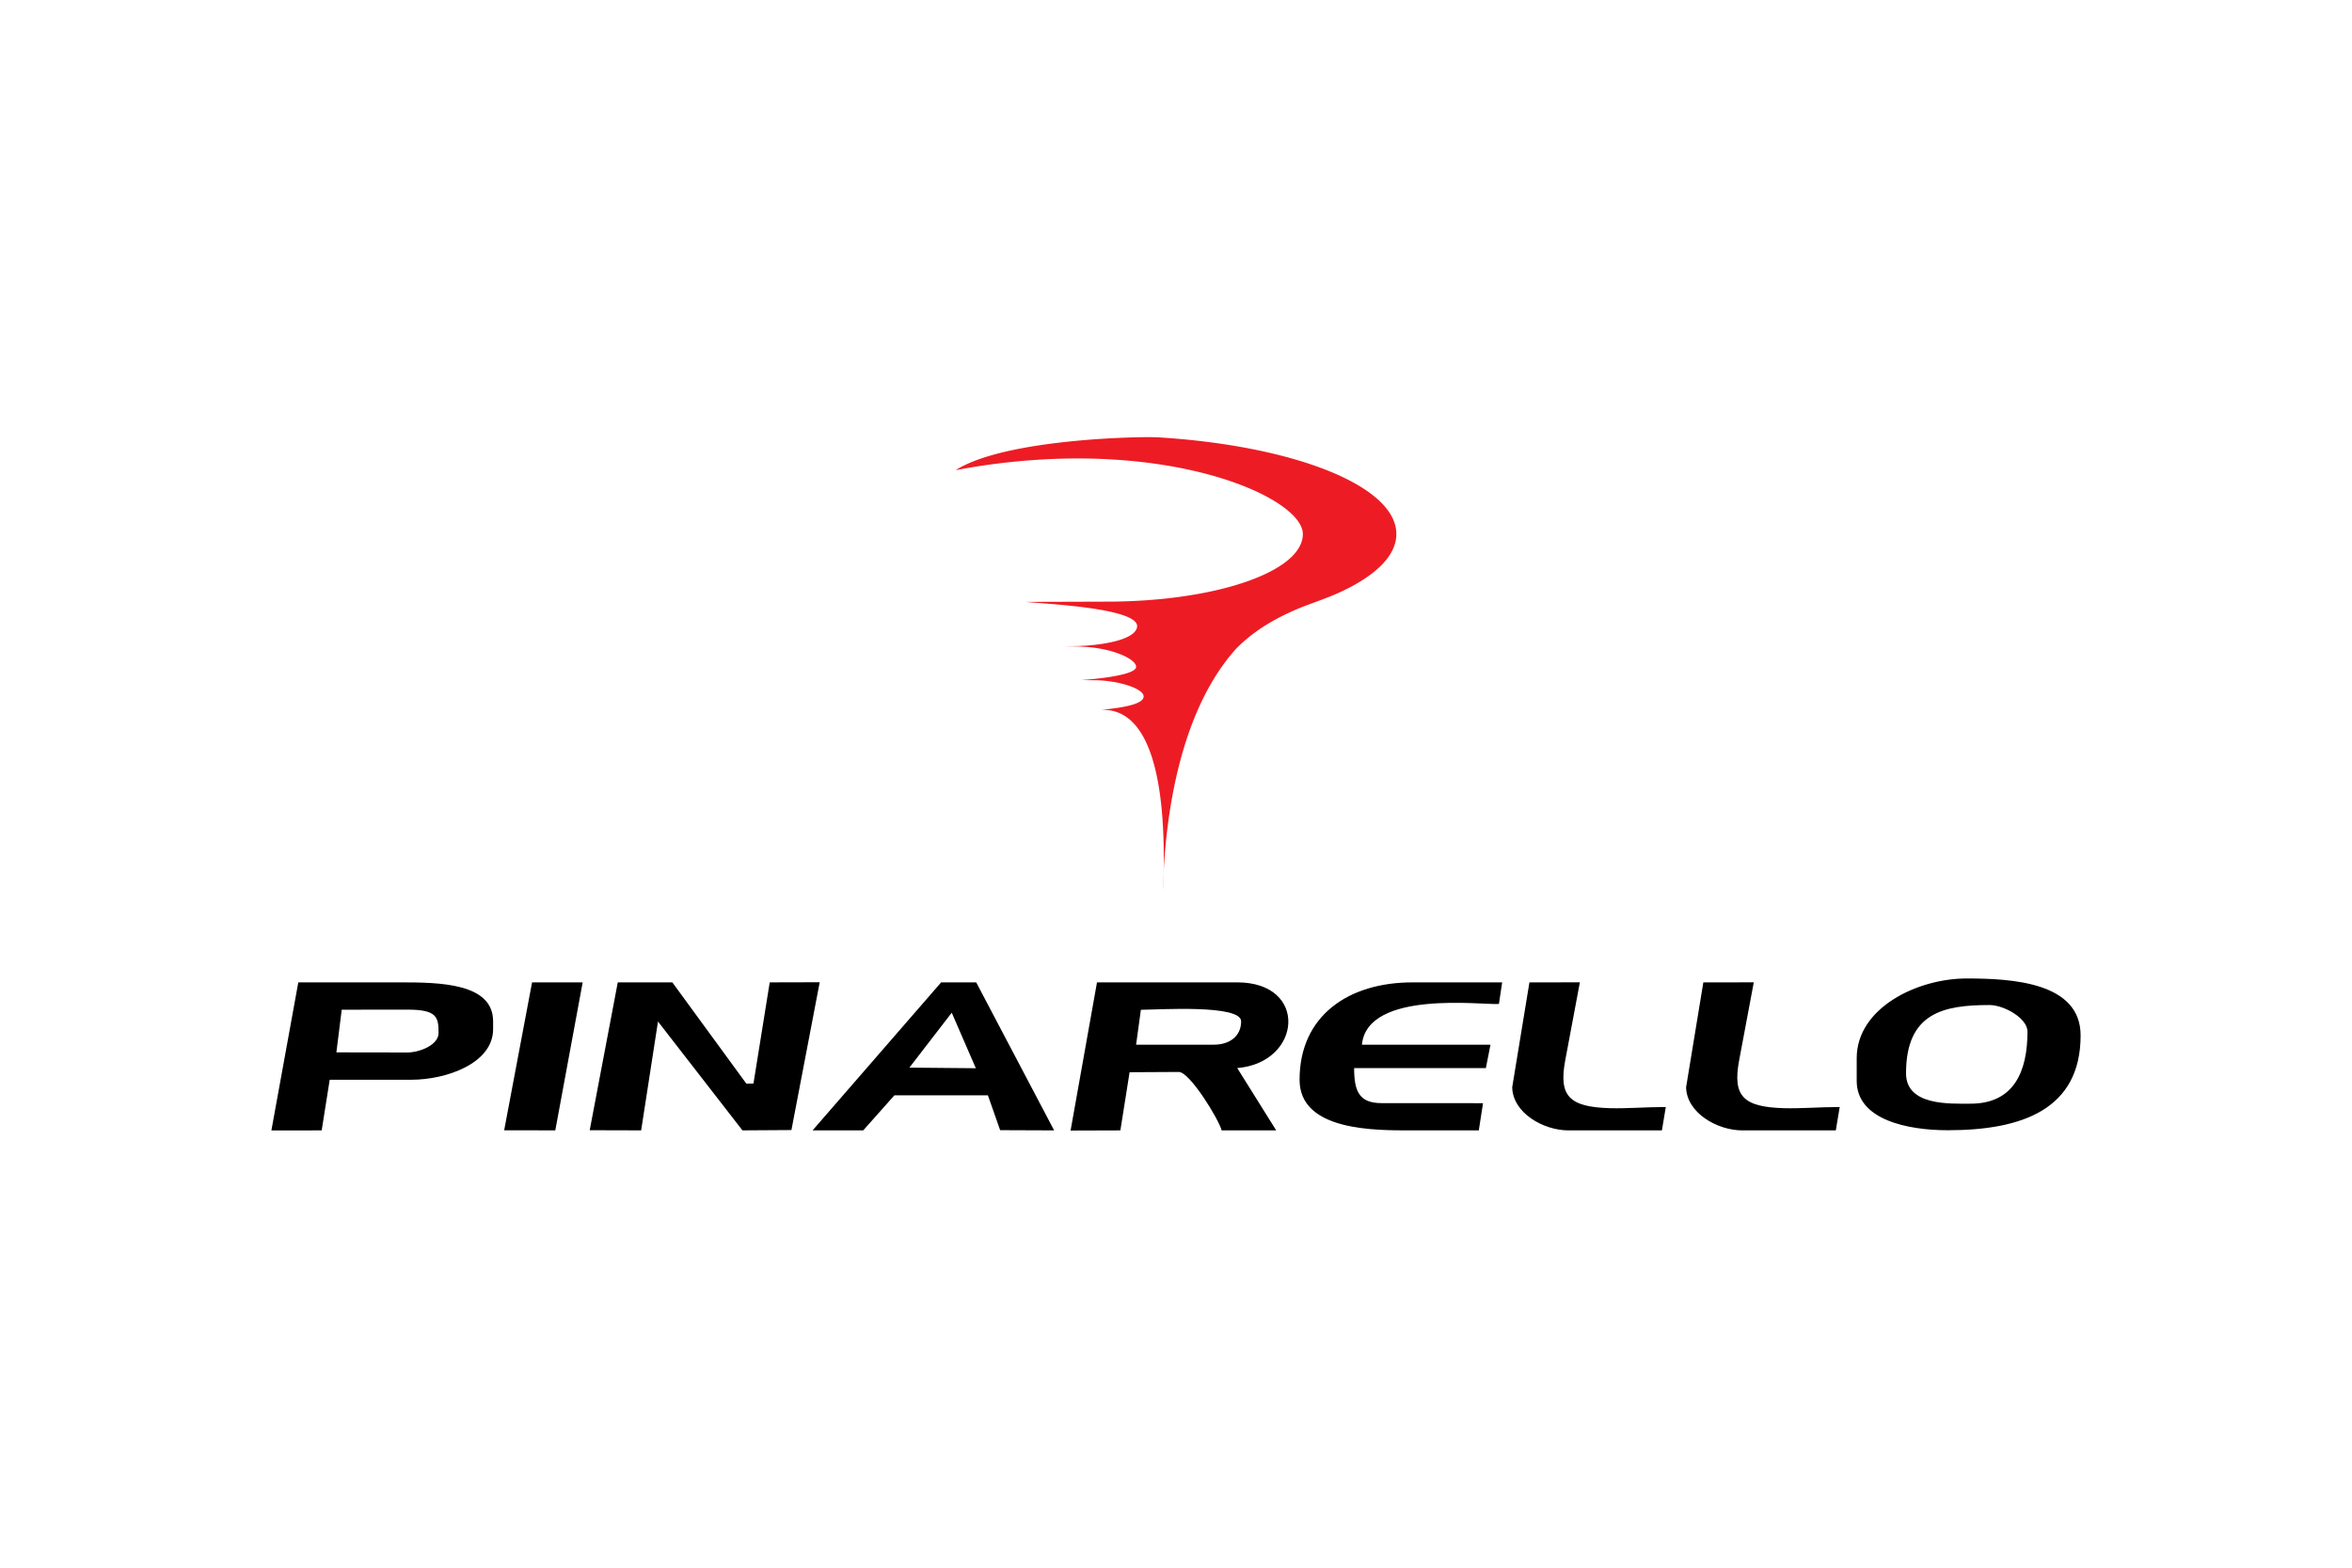
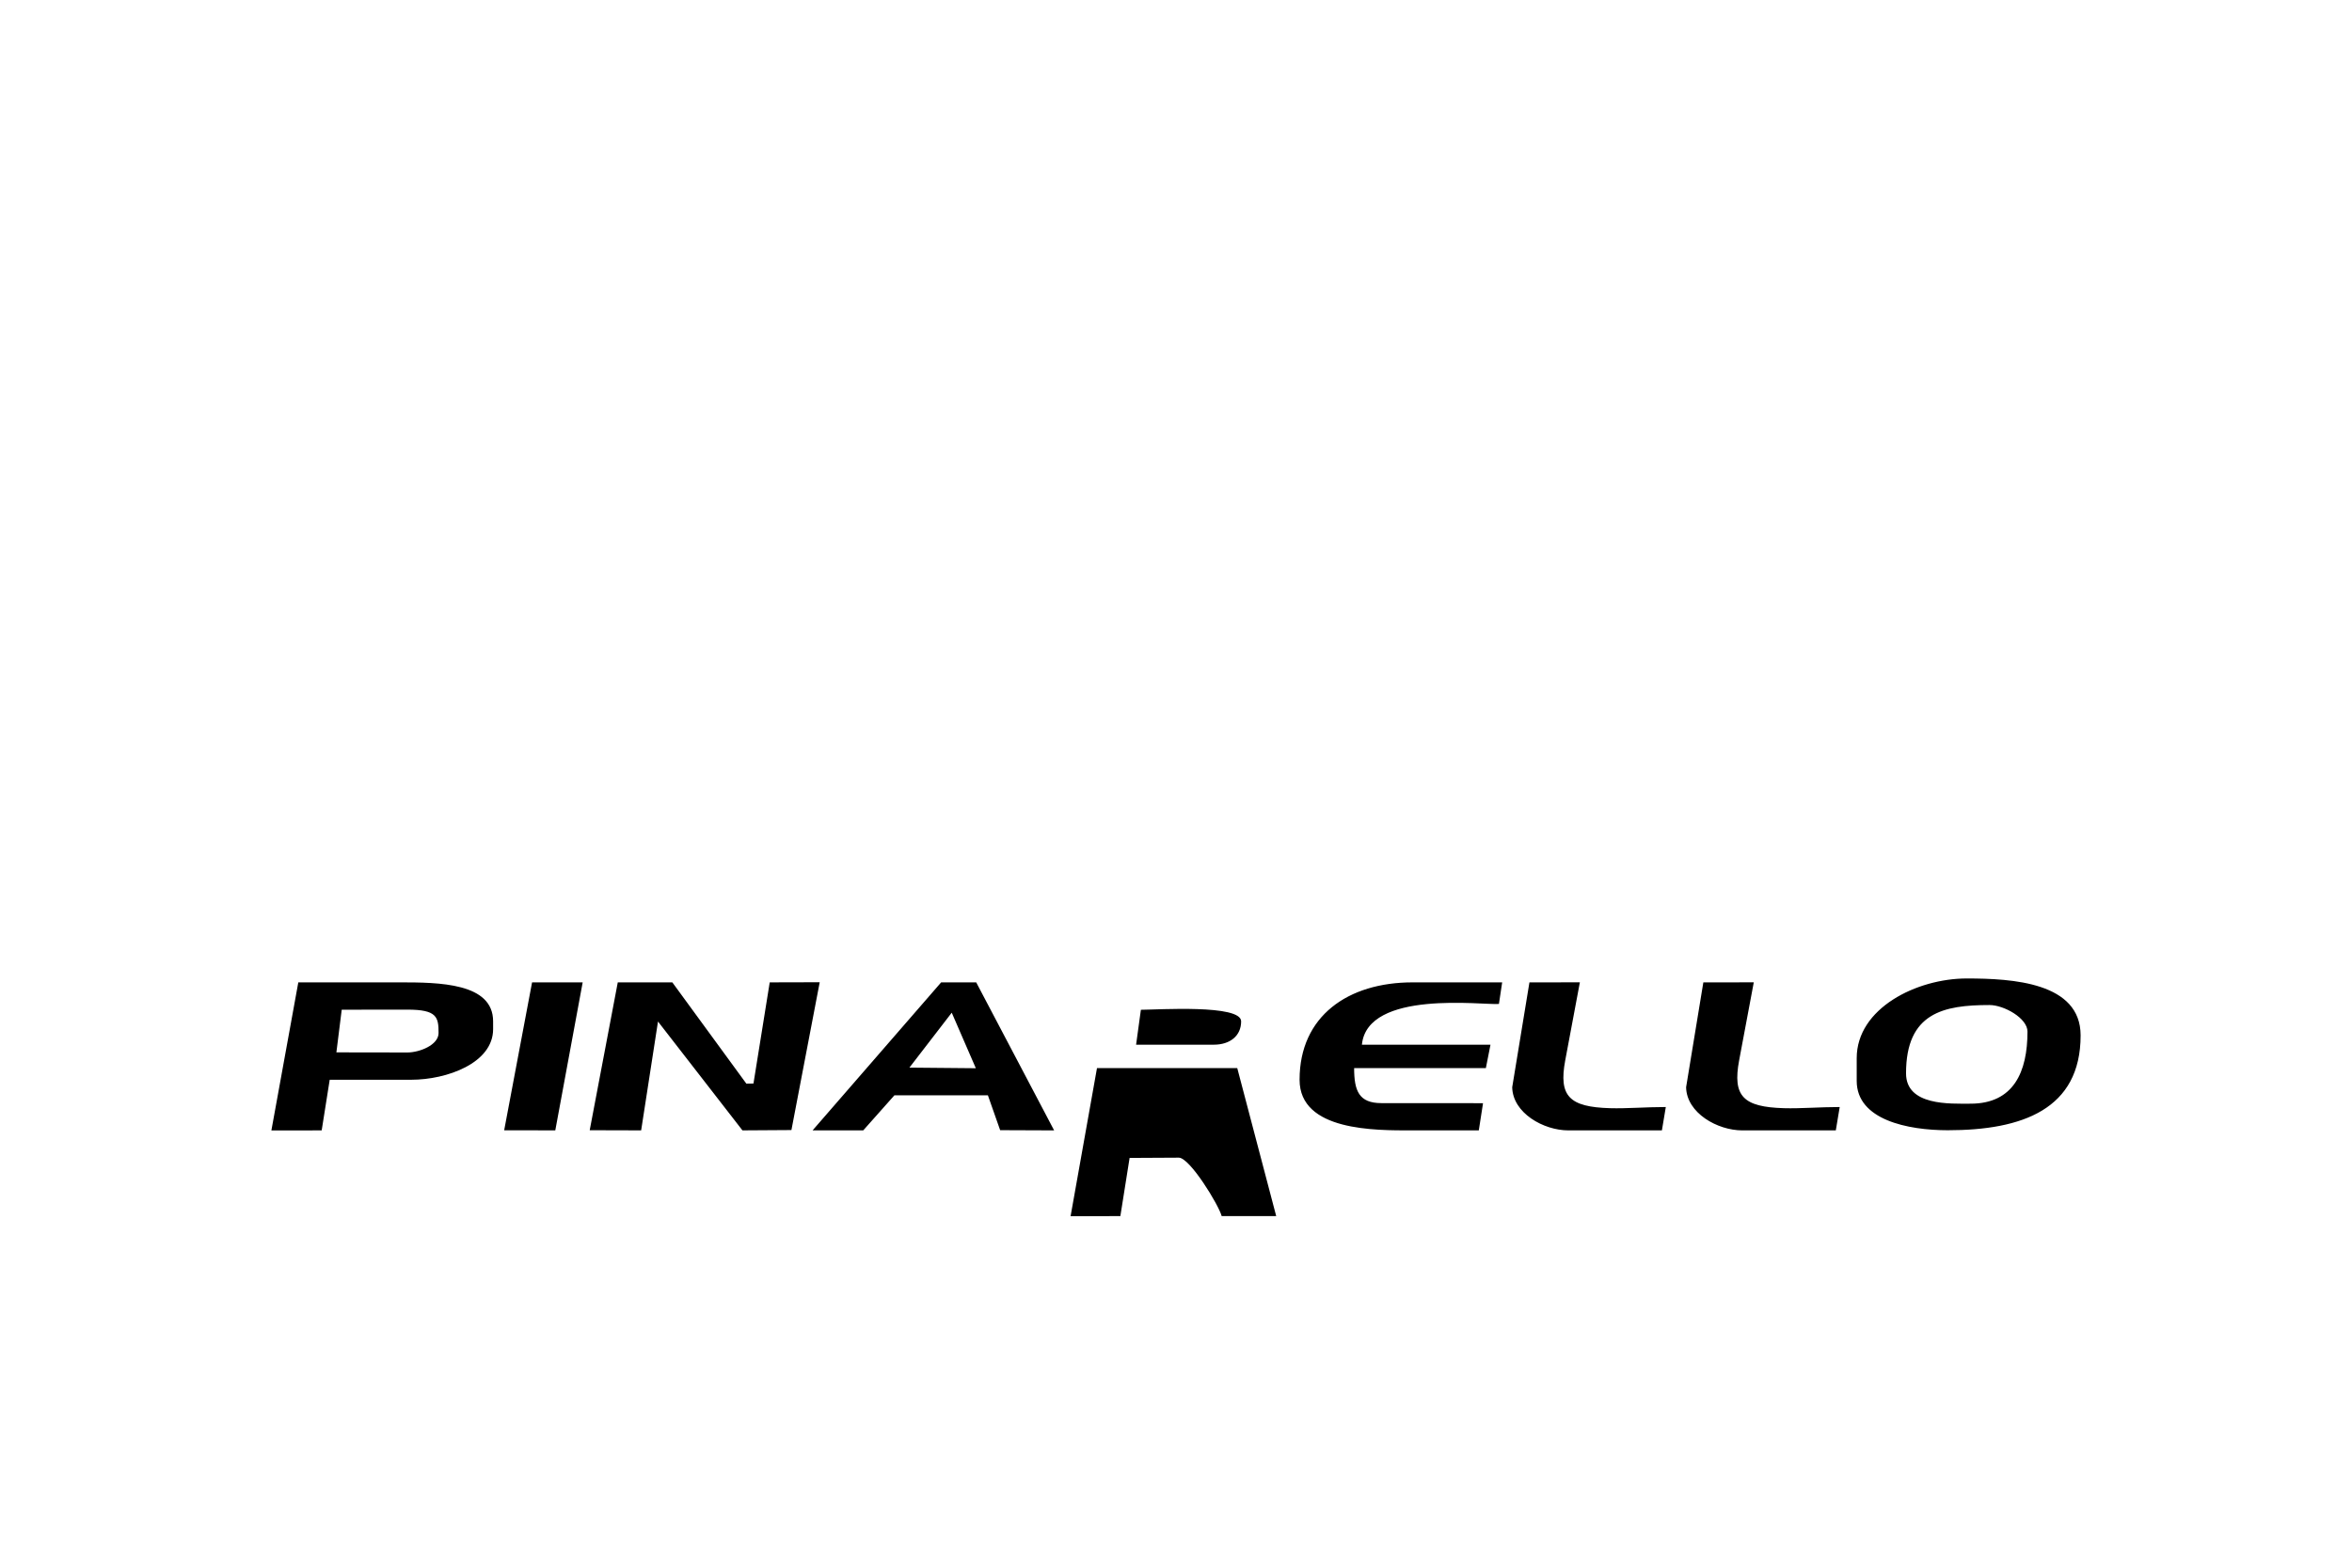
<svg xmlns="http://www.w3.org/2000/svg" height="800" width="1200" version="1.0" viewBox="-56.387 -36.025 488.691 216.147">
-   <path d="M221.867 32.301l-.186.081c-2.279 1.027-4.445 1.741-7.654 2.975-5.047 2.055-9.693 4.688-13.508 8.537a39.46 39.46 0 00-2.961 3.703l-.162.228c-8.931 12.768-11.3 30.76-11.958 41.492l-.049 1.272c-.033 2.034-.1 3.378-.1 3.648 0-.986.049-2.229.1-3.648.172-9.636.021-34.48-13.012-33.91 3.721-.39 8.76-1.018 8.857-2.752.098-1.662-5.295-3.41-10.283-3.41-.574 0-2.416-.055-2.96-.02 4.806-.319 11.693-1.196 11.68-2.775-.015-1.589-4.707-3.79-10.651-4.147-2.629-.182-4.617-.07-4.742-.07a78.57 78.57 0 013.285-.092c.469.004.759-.06 1.56-.075 5.677-.406 10.362-1.672 10.743-3.848.711-4.054-19.953-4.865-23.065-5.259 1.374 0 16.136-.049 16.689-.049 22.547 0 40.825-6.173 40.825-14.054 0-7.878-30.117-21.188-72.142-13.272C152.48.308 180.718-.173 184.193.037c28.169 1.71 49.55 10.057 49.55 20.091 0 4.541-4.379 8.736-11.781 12.128z" fill="#ED1C24" />
-   <path d="M353.048 138.516c-4.282 0-13.405.474-13.405-6.309 0-12.61 7.829-14.192 17.347-14.192 2.992 0 7.886 2.73 7.886 5.52-.001 8.345-2.853 14.981-11.828 14.981zm-172.386-19.515c3.492-.007 20.83-1.164 20.83 2.4 0 3.094-2.396 4.855-5.666 4.855l-16.16.004zm148.731 10.053v4.73c0 8.107 10.621 10.251 18.924 10.251 15.481 0 27.599-4.365 27.599-19.713 0-11-14.148-11.827-23.655-11.827-10.383 0-22.868 6.175-22.868 16.56zm-128.709 2.06c13.428-1.117 14.865-17.81 0-17.81h-29.142l-5.488 30.794 10.345-.033 1.917-12.087 10.225-.055c2.29 0 8.278 9.797 8.905 12.142h11.332zm71.189-17.818l-10.479.01-3.58 21.795c.104 5.342 6.49 8.965 11.676 8.965h19.428l.811-4.856c-4.18 0-8.135.346-11.6.243-8.424-.248-10.699-2.463-9.297-9.94zm-130.51 6.31l5.007 11.542-13.803-.126zm-18.391 24.46l6.476-7.286h19.428l2.545 7.241 11.216.044-16.19-30.76h-7.286l-26.713 30.76zm-108.358-25.08l13.646-.015c6.144-.004 6.477 1.547 6.477 4.856 0 2.522-4.005 4.048-6.477 4.048l-14.754-.023zm14.456 14.556c7.345 0 17-3.439 17-10.523V121.4c0-7.986-11.199-8.096-19.428-8.096H5.595L0 144.08l10.452-.014 1.665-10.516zm84.859-20.264l-10.386.026-3.377 21.023-1.479.023-15.381-21.047H71.973l-5.833 30.73 10.69.03 3.499-22.62 17.548 22.62 10.176-.066zm-49.249.026l-10.515.001-5.797 30.736 10.622.02zm161.906 12.953c1.133-11.493 25.211-8.185 28.471-8.467l.672-4.485h-18.617c-13.381 0-23.477 6.981-23.477 20.237 0 10.721 15.824 10.523 23.266 10.523h13.973l.879-5.652-21.117-.014c-4.66 0-5.666-2.537-5.666-7.285h27.373l.959-4.857zm81.422-12.96l-10.479.008-3.582 21.796c.105 5.342 6.49 8.965 11.678 8.965h19.428l.809-4.856c-4.178 0-8.135.346-11.598.243-8.426-.248-10.699-2.463-9.297-9.94z" clip-rule="evenodd" fill-rule="evenodd" />
+   <path d="M353.048 138.516c-4.282 0-13.405.474-13.405-6.309 0-12.61 7.829-14.192 17.347-14.192 2.992 0 7.886 2.73 7.886 5.52-.001 8.345-2.853 14.981-11.828 14.981zm-172.386-19.515c3.492-.007 20.83-1.164 20.83 2.4 0 3.094-2.396 4.855-5.666 4.855l-16.16.004zm148.731 10.053v4.73c0 8.107 10.621 10.251 18.924 10.251 15.481 0 27.599-4.365 27.599-19.713 0-11-14.148-11.827-23.655-11.827-10.383 0-22.868 6.175-22.868 16.56zm-128.709 2.06h-29.142l-5.488 30.794 10.345-.033 1.917-12.087 10.225-.055c2.29 0 8.278 9.797 8.905 12.142h11.332zm71.189-17.818l-10.479.01-3.58 21.795c.104 5.342 6.49 8.965 11.676 8.965h19.428l.811-4.856c-4.18 0-8.135.346-11.6.243-8.424-.248-10.699-2.463-9.297-9.94zm-130.51 6.31l5.007 11.542-13.803-.126zm-18.391 24.46l6.476-7.286h19.428l2.545 7.241 11.216.044-16.19-30.76h-7.286l-26.713 30.76zm-108.358-25.08l13.646-.015c6.144-.004 6.477 1.547 6.477 4.856 0 2.522-4.005 4.048-6.477 4.048l-14.754-.023zm14.456 14.556c7.345 0 17-3.439 17-10.523V121.4c0-7.986-11.199-8.096-19.428-8.096H5.595L0 144.08l10.452-.014 1.665-10.516zm84.859-20.264l-10.386.026-3.377 21.023-1.479.023-15.381-21.047H71.973l-5.833 30.73 10.69.03 3.499-22.62 17.548 22.62 10.176-.066zm-49.249.026l-10.515.001-5.797 30.736 10.622.02zm161.906 12.953c1.133-11.493 25.211-8.185 28.471-8.467l.672-4.485h-18.617c-13.381 0-23.477 6.981-23.477 20.237 0 10.721 15.824 10.523 23.266 10.523h13.973l.879-5.652-21.117-.014c-4.66 0-5.666-2.537-5.666-7.285h27.373l.959-4.857zm81.422-12.96l-10.479.008-3.582 21.796c.105 5.342 6.49 8.965 11.678 8.965h19.428l.809-4.856c-4.178 0-8.135.346-11.598.243-8.426-.248-10.699-2.463-9.297-9.94z" clip-rule="evenodd" fill-rule="evenodd" />
</svg>